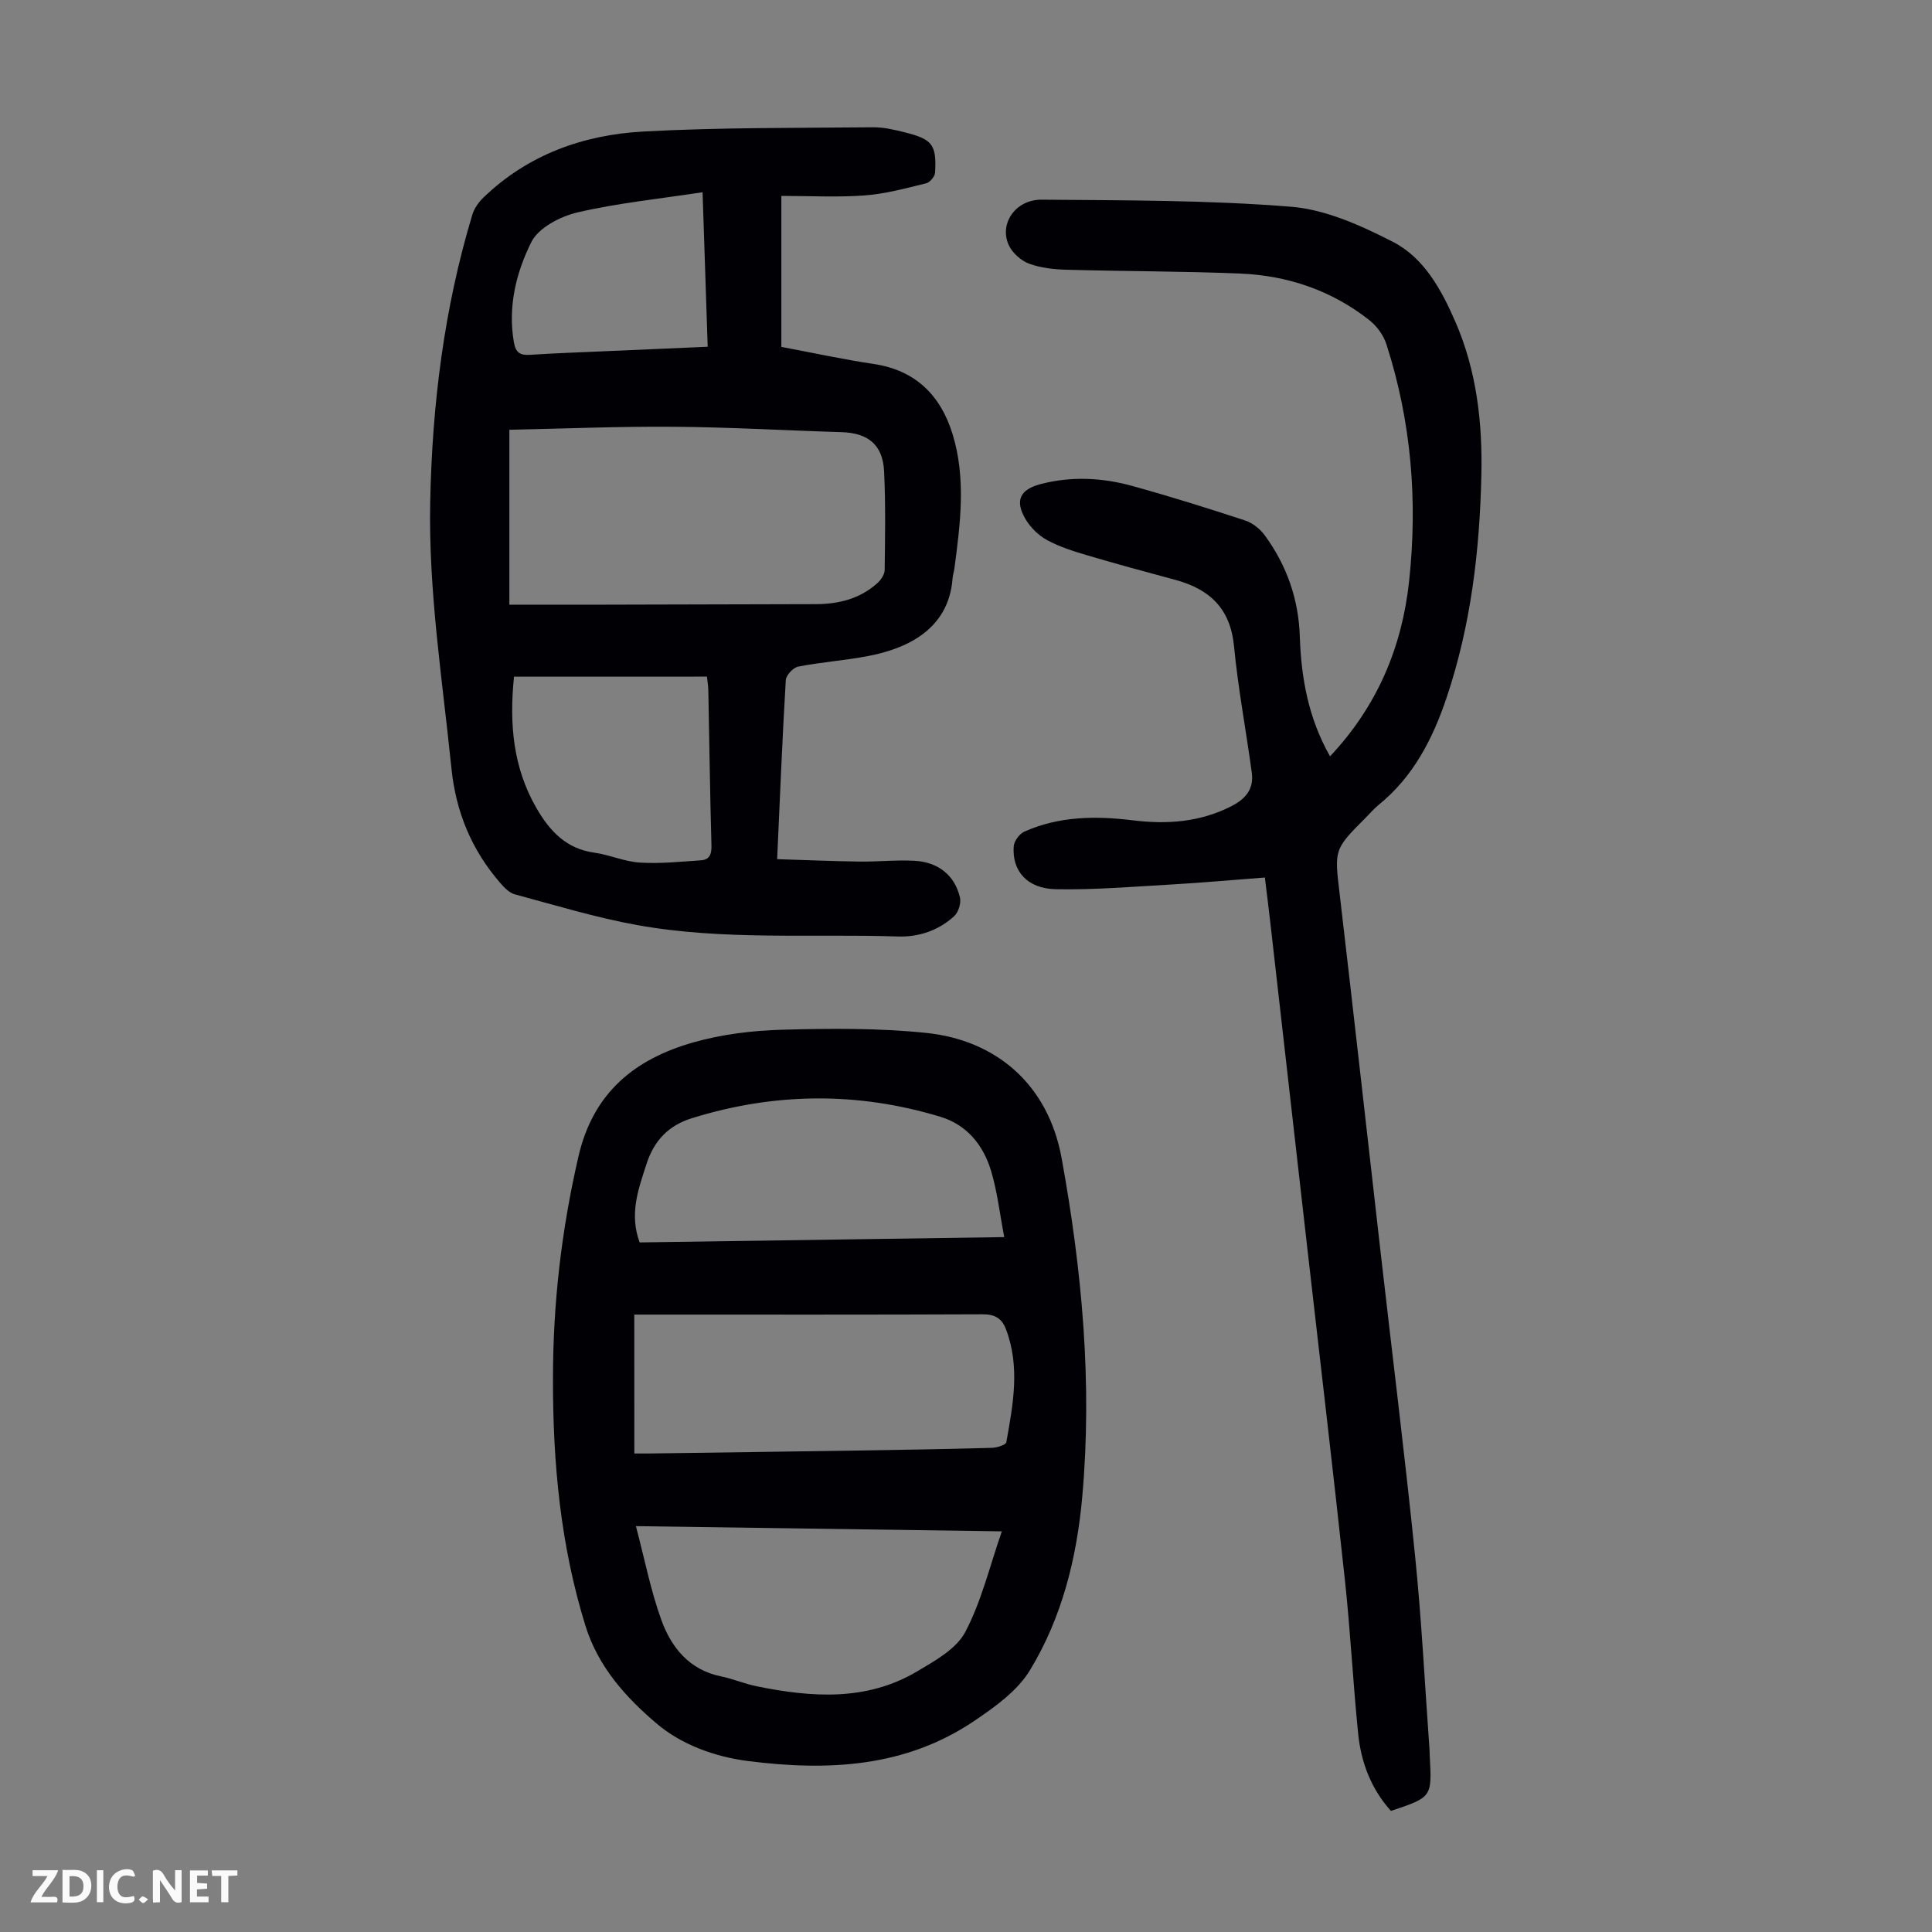
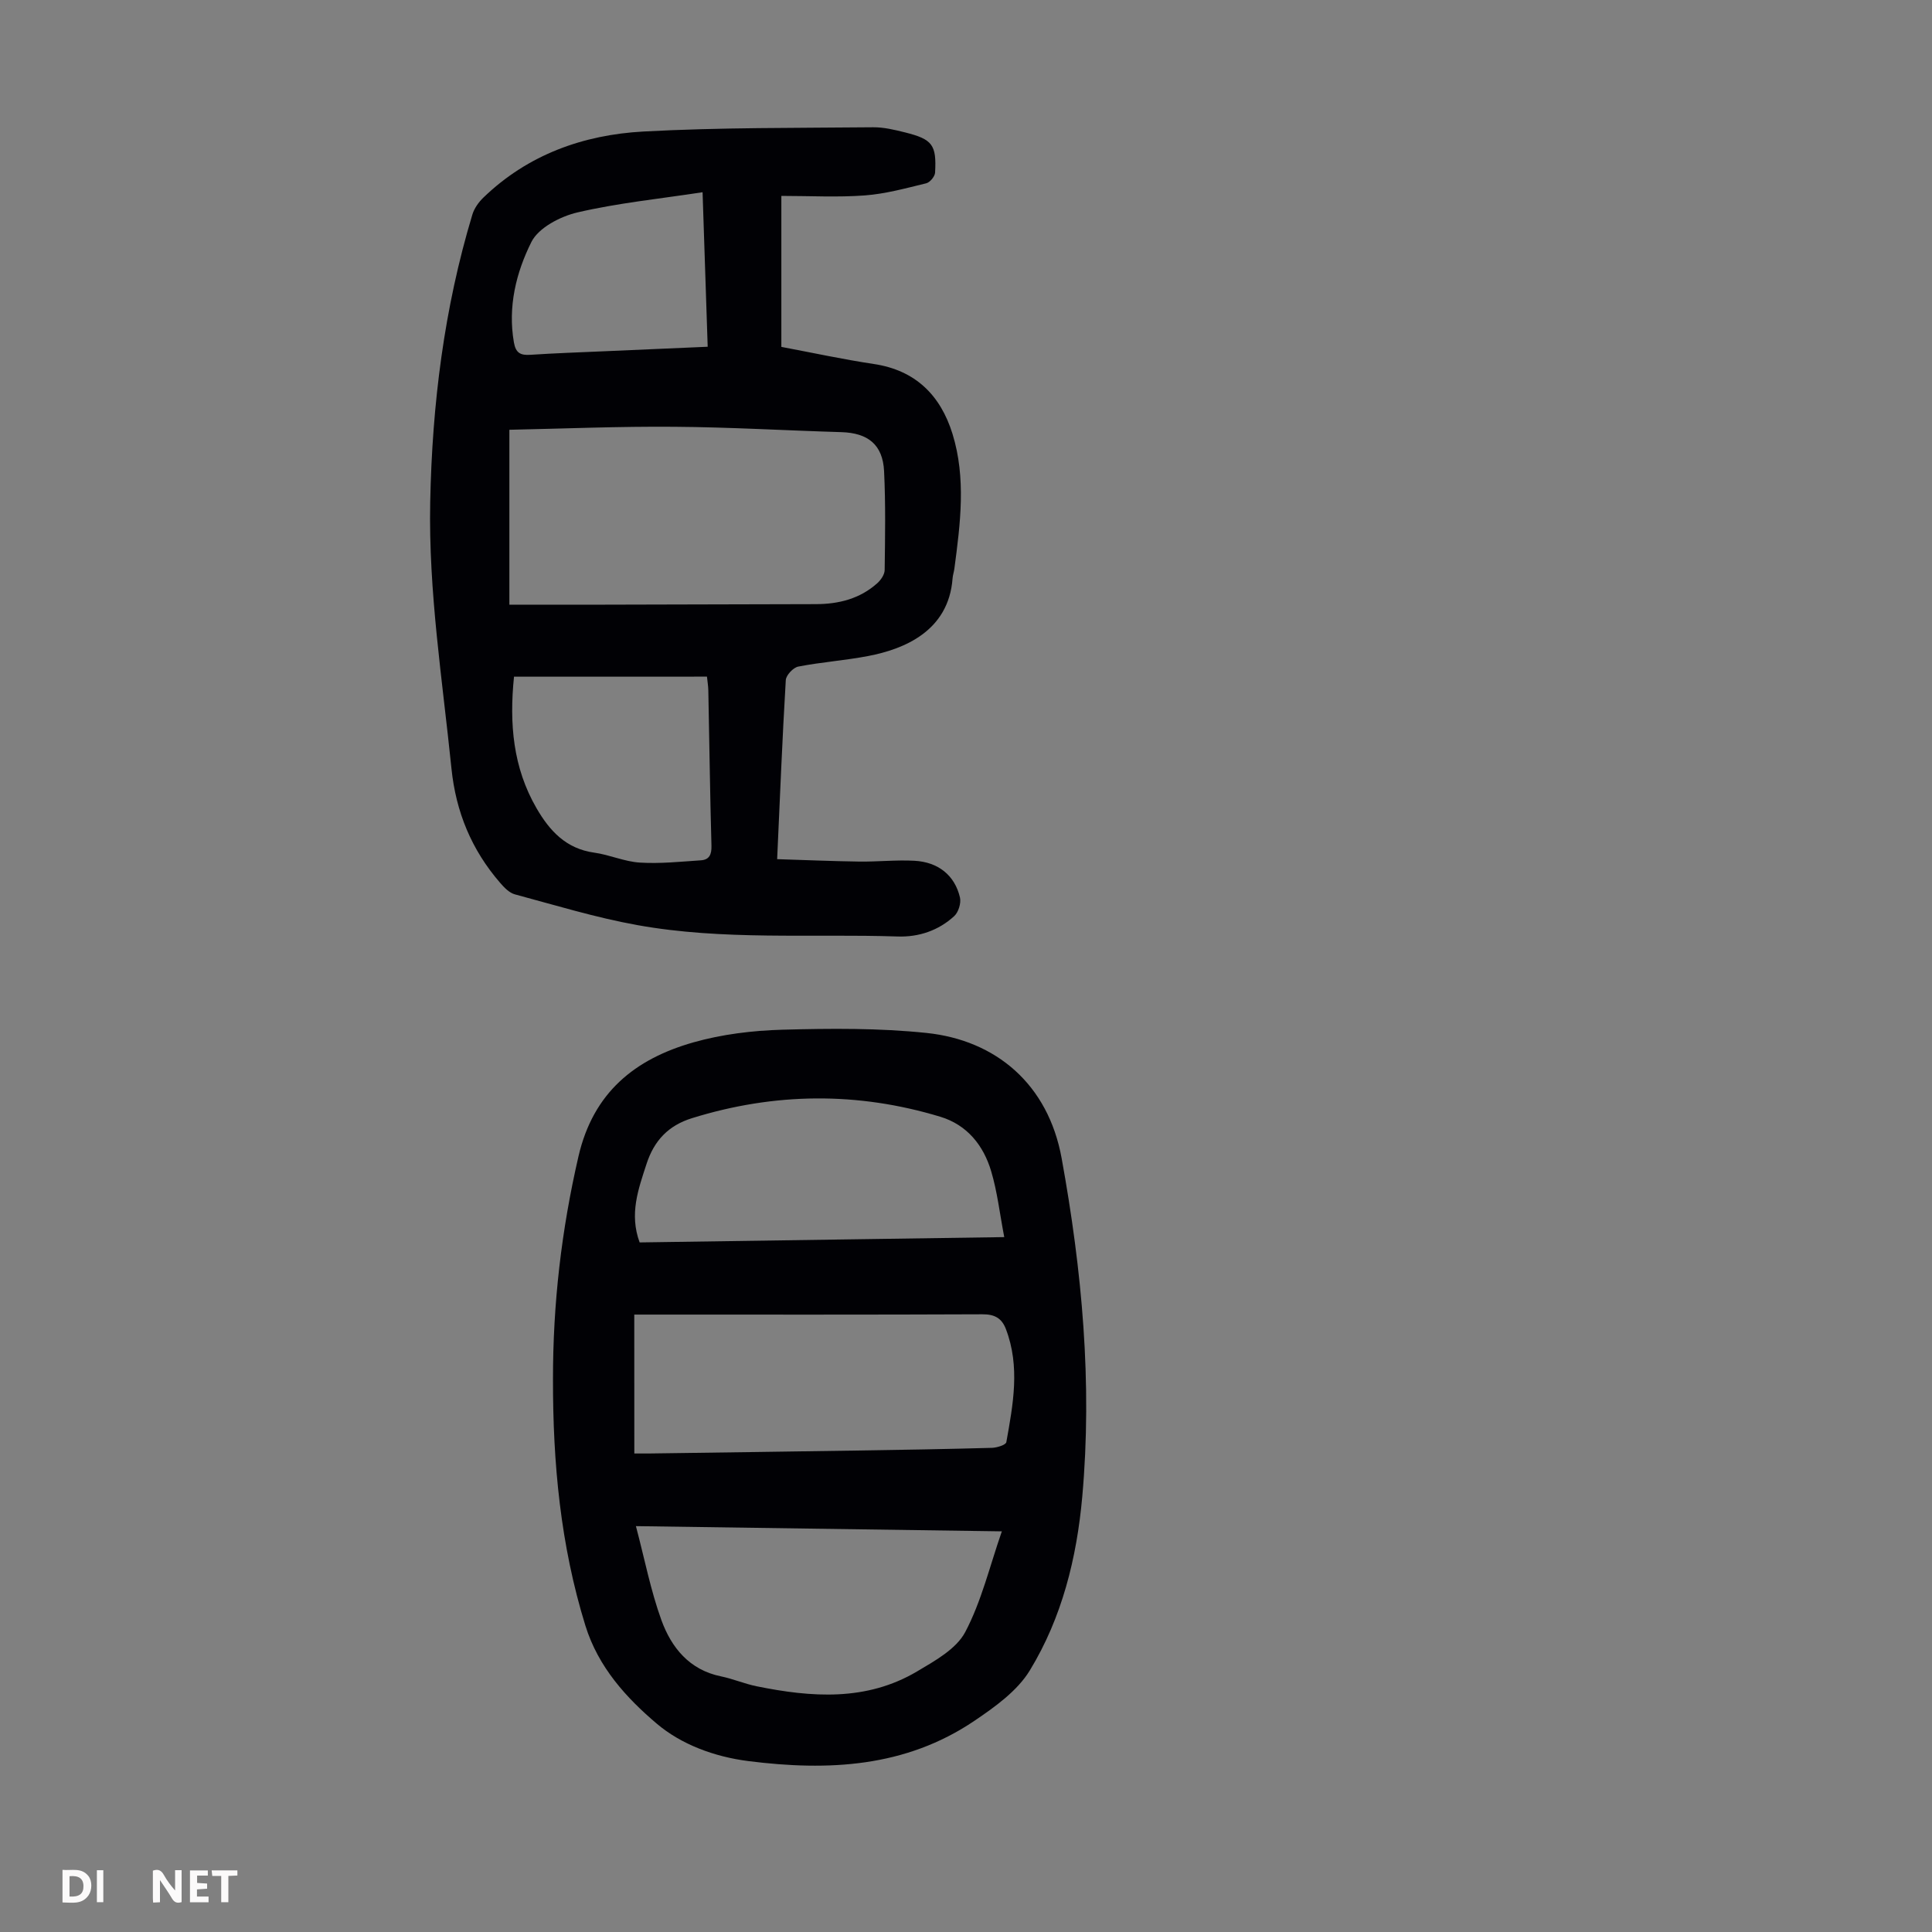
<svg xmlns="http://www.w3.org/2000/svg" enable-background="new 0 0 400 400" viewBox="0 0 400 400">
  <rect x="0" y="0" width="400" height="400" fill="#808080" stroke="none" />
  <g fill="#fbfafa">
    <path d="m37.59 393.81c-.92.31-1.52.05-2-.78-.7-1.2-1.52-2.34-2.47-3.78v4.59c-.55.03-.95.05-1.41.07-.03-.37-.06-.64-.06-.91 0-1.91 0-3.81 0-5.7 1.13-.41 1.77-.03 2.29.91.62 1.11 1.38 2.14 2.31 3.19v-4.2h1.35v6.61z" />
    <path d="m12.94 393.88v-6.75c1.9.19 3.93-.54 5.37 1.29.8 1.01.78 2.88.03 3.97-1.37 1.97-3.4 1.51-5.4 1.49m1.45-1.22c2.04.12 2.92-.58 2.89-2.21-.03-1.51-.98-2.19-2.89-2z" />
-     <path d="m11.81 393.87h-5.49c.68-2.18 2.47-3.48 3.51-5.45h-3.08v-1.21h5.29c-.71 2.13-2.44 3.48-3.47 5.51.86 0 1.63.04 2.39-.01.79-.05 1.14.21.85 1.16" />
    <path d="m39.33 393.86v-6.61h3.7v1.07h-2.22v1.52c.68.04 1.34.09 2.07.13v1.07c-.72.05-1.38.09-2.1.14v1.48h2.4v1.19h-3.85z" />
-     <path d="m27.71 388.56c-1.15-.3-2.46-.61-3.1.64-.37.73-.41 1.93-.06 2.67.63 1.35 1.99.93 3.17.68.35.94-.01 1.32-.93 1.46-1.62.25-3.05-.27-3.76-1.48-.73-1.24-.6-3.03.31-4.17.88-1.11 2.71-1.7 4-1.16.32.13.44.74.65 1.12-.1.08-.19.16-.28.24" />
    <path d="m49.15 387.24v1.07c-.59.02-1.17.05-1.87.08v5.44h-1.48v-5.44h-1.85c-.05-.4-.08-.73-.13-1.15z" />
    <path d="m20.06 387.21h1.33v6.62h-1.33z" />
-     <path d="m30.68 393.25c-.49.38-.8.79-1.05.76-.32-.05-.6-.45-.9-.7.26-.24.51-.64.8-.67.29-.04.62.3 1.15.61" />
  </g>
  <path d="m161.77 40.56v31.26c6.43 1.21 12.75 2.58 19.13 3.54 8.67 1.29 13.83 6.51 16.3 14.45 2.85 9.21 1.63 18.61.39 27.95-.09.66-.32 1.31-.37 1.98-.81 11-10.16 14.67-17.41 16.07-4.81.93-9.73 1.26-14.54 2.2-1.04.2-2.52 1.78-2.58 2.79-.72 12.05-1.2 24.12-1.79 37.08 5.77.18 11.38.42 17 .5 3.8.05 7.61-.37 11.4-.17 4.96.26 8.38 3.03 9.45 7.6.27 1.16-.31 3.05-1.19 3.86-3.25 2.99-7.35 4.37-11.71 4.22-17.98-.59-36.08.85-53.91-2.36-8.55-1.54-16.92-4.1-25.33-6.36-1.17-.31-2.24-1.43-3.08-2.41-5.88-6.79-9.14-14.63-10.06-23.65-1.87-18.35-4.77-36.61-4.4-55.15.4-20.22 2.87-40.13 8.73-59.54.39-1.29 1.3-2.57 2.29-3.52 9.22-8.9 20.69-12.99 33.1-13.67 15.83-.86 31.72-.72 47.58-.88 2.2-.02 4.44.52 6.6 1.06 5.68 1.42 6.55 2.56 6.23 8.32-.04.8-1.06 2.03-1.84 2.22-4.2 1.02-8.43 2.19-12.71 2.51-5.63.42-11.33.1-17.28.1zm-56.31 48.42v36.21c6.66 0 13.11.01 19.56 0 14.64-.03 29.28-.08 43.92-.11 4.73-.01 9.11-1.12 12.7-4.34.74-.67 1.51-1.79 1.52-2.72.09-6.82.21-13.65-.12-20.46-.27-5.51-3.34-7.93-8.86-8.09-11.51-.34-23.01-1.03-34.52-1.11-11.35-.1-22.7.38-34.2.62zm.96 51.12c-1 9.77-.2 18.84 4.66 27.23 2.72 4.7 6.12 8.39 11.94 9.2 3.19.44 6.28 1.87 9.47 2.06 4.17.26 8.4-.19 12.6-.47 1.75-.11 2.26-1.18 2.21-3.01-.3-10.72-.43-21.45-.65-32.18-.02-.95-.19-1.89-.28-2.84-13.44.01-26.5.01-39.95.01zm39.04-100.3c-9.04 1.38-17.6 2.24-25.91 4.18-3.55.83-8.05 3.17-9.53 6.12-3.16 6.32-4.91 13.4-3.62 20.8.38 2.18 1.36 2.69 3.38 2.56 5.13-.34 10.27-.51 15.41-.74 7-.31 14-.61 21.33-.93-.35-10.52-.68-20.66-1.06-31.99z" fill="#010105" />
  <path d="m114.49 285.58c-.02-15.6 1.75-30.92 5.28-46.18 3.07-13.26 11.72-20.15 23.76-23.58 5.94-1.69 12.29-2.46 18.48-2.63 9.93-.27 19.95-.36 29.81.67 14.38 1.5 25.19 10.61 27.98 25.94 4.22 23.23 6.38 46.52 4.27 70.08-1.14 12.7-4.2 25.04-10.85 35.95-2.59 4.26-7.22 7.57-11.5 10.46-14.27 9.64-30.25 10.41-46.74 8.33-7.11-.9-13.94-3.46-19-7.75-6.3-5.34-12.11-11.69-14.78-20.3-5.16-16.66-6.74-33.69-6.71-50.99zm16.84 15.35c1.24 0 2.12.01 2.99 0 14.3-.2 28.6-.39 42.9-.61 9.38-.14 18.77-.3 28.15-.56 1.05-.03 2.88-.61 2.98-1.18 1.4-7.8 2.89-15.65-.1-23.44-.86-2.24-2.35-3.05-4.87-3.03-22.92.1-45.84.06-68.76.06-1.07 0-2.15 0-3.3 0 .01 9.72.01 18.98.01 28.76zm.33 15.04c1.82 6.88 3.06 13.35 5.28 19.47 2.07 5.68 5.78 10.29 12.32 11.63 2.5.51 4.9 1.55 7.41 2.06 11.36 2.3 22.7 3.14 33.2-3.08 3.69-2.19 8.1-4.63 9.96-8.13 3.37-6.37 5.07-13.63 7.59-20.87-25.29-.36-50.04-.71-75.76-1.08zm.77-58.74c25.07-.37 49.91-.73 75.49-1.1-.95-4.95-1.44-9.39-2.7-13.61-1.59-5.38-4.99-9.63-10.54-11.31-17.14-5.19-34.31-5.02-51.43.3-4.83 1.5-7.82 4.6-9.4 9.49-1.7 5.23-3.59 10.34-1.42 16.23z" fill="#010105" />
-   <path d="m275.37 156.59c9.76-10.37 14.9-22.57 16.37-36.26 1.8-16.64.46-33.07-4.7-49.06-.6-1.87-1.99-3.78-3.55-5-7.8-6.14-16.87-9.22-26.69-9.63-11.95-.5-23.93-.46-35.89-.79-2.65-.07-5.42-.36-7.87-1.27-1.68-.62-3.46-2.24-4.2-3.86-2.01-4.42 1.41-9.43 6.84-9.38 17.21.15 34.46.08 51.59 1.46 7.19.58 14.47 3.87 21.04 7.23 6.53 3.33 10.12 9.95 13.01 16.59 4.41 10.14 5.63 20.88 5.38 31.83-.35 15.61-2.17 30.99-7.16 45.88-2.89 8.62-6.91 16.48-14.14 22.34-.95.77-1.75 1.73-2.62 2.6-6.65 6.65-6.5 6.64-5.41 15.88 2.93 24.99 5.71 50 8.57 75 2.36 20.67 4.94 41.31 7.04 62.01 1.35 13.24 2.01 26.55 2.97 39.83.04.56.04 1.12.07 1.68.45 8.42.45 8.42-8.04 11.26-4.06-4.5-6.18-9.98-6.78-15.93-1.08-10.57-1.6-21.19-2.74-31.76-2.45-22.79-5.15-45.56-7.74-68.34-2.56-22.56-5.12-45.12-7.69-67.67-.34-2.98-.71-5.95-1.15-9.55-6.71.51-13.14 1.09-19.58 1.46-7.91.45-15.84 1.12-23.75.96-5.89-.12-9.06-3.81-8.67-8.89.08-1.09 1.19-2.58 2.2-3.03 7.17-3.2 14.74-3.29 22.38-2.35 7.13.88 14.01.42 20.58-2.97 2.98-1.54 4.57-3.61 4.13-6.88-1.18-8.74-2.84-17.42-3.68-26.18-.75-7.85-5.09-11.85-12.2-13.76-6.04-1.62-12.07-3.26-18.06-5.03-2.88-.85-5.8-1.76-8.42-3.18-1.78-.96-3.45-2.6-4.48-4.34-2.28-3.86-1.16-6.16 3.18-7.28 6.33-1.64 12.69-1.32 18.91.4 7.85 2.17 15.64 4.61 23.38 7.15 1.55.51 3.11 1.78 4.08 3.11 4.53 6.2 6.98 13.17 7.23 20.9.29 8.55 1.74 16.86 6.26 24.82z" fill="#010105" />
</svg>